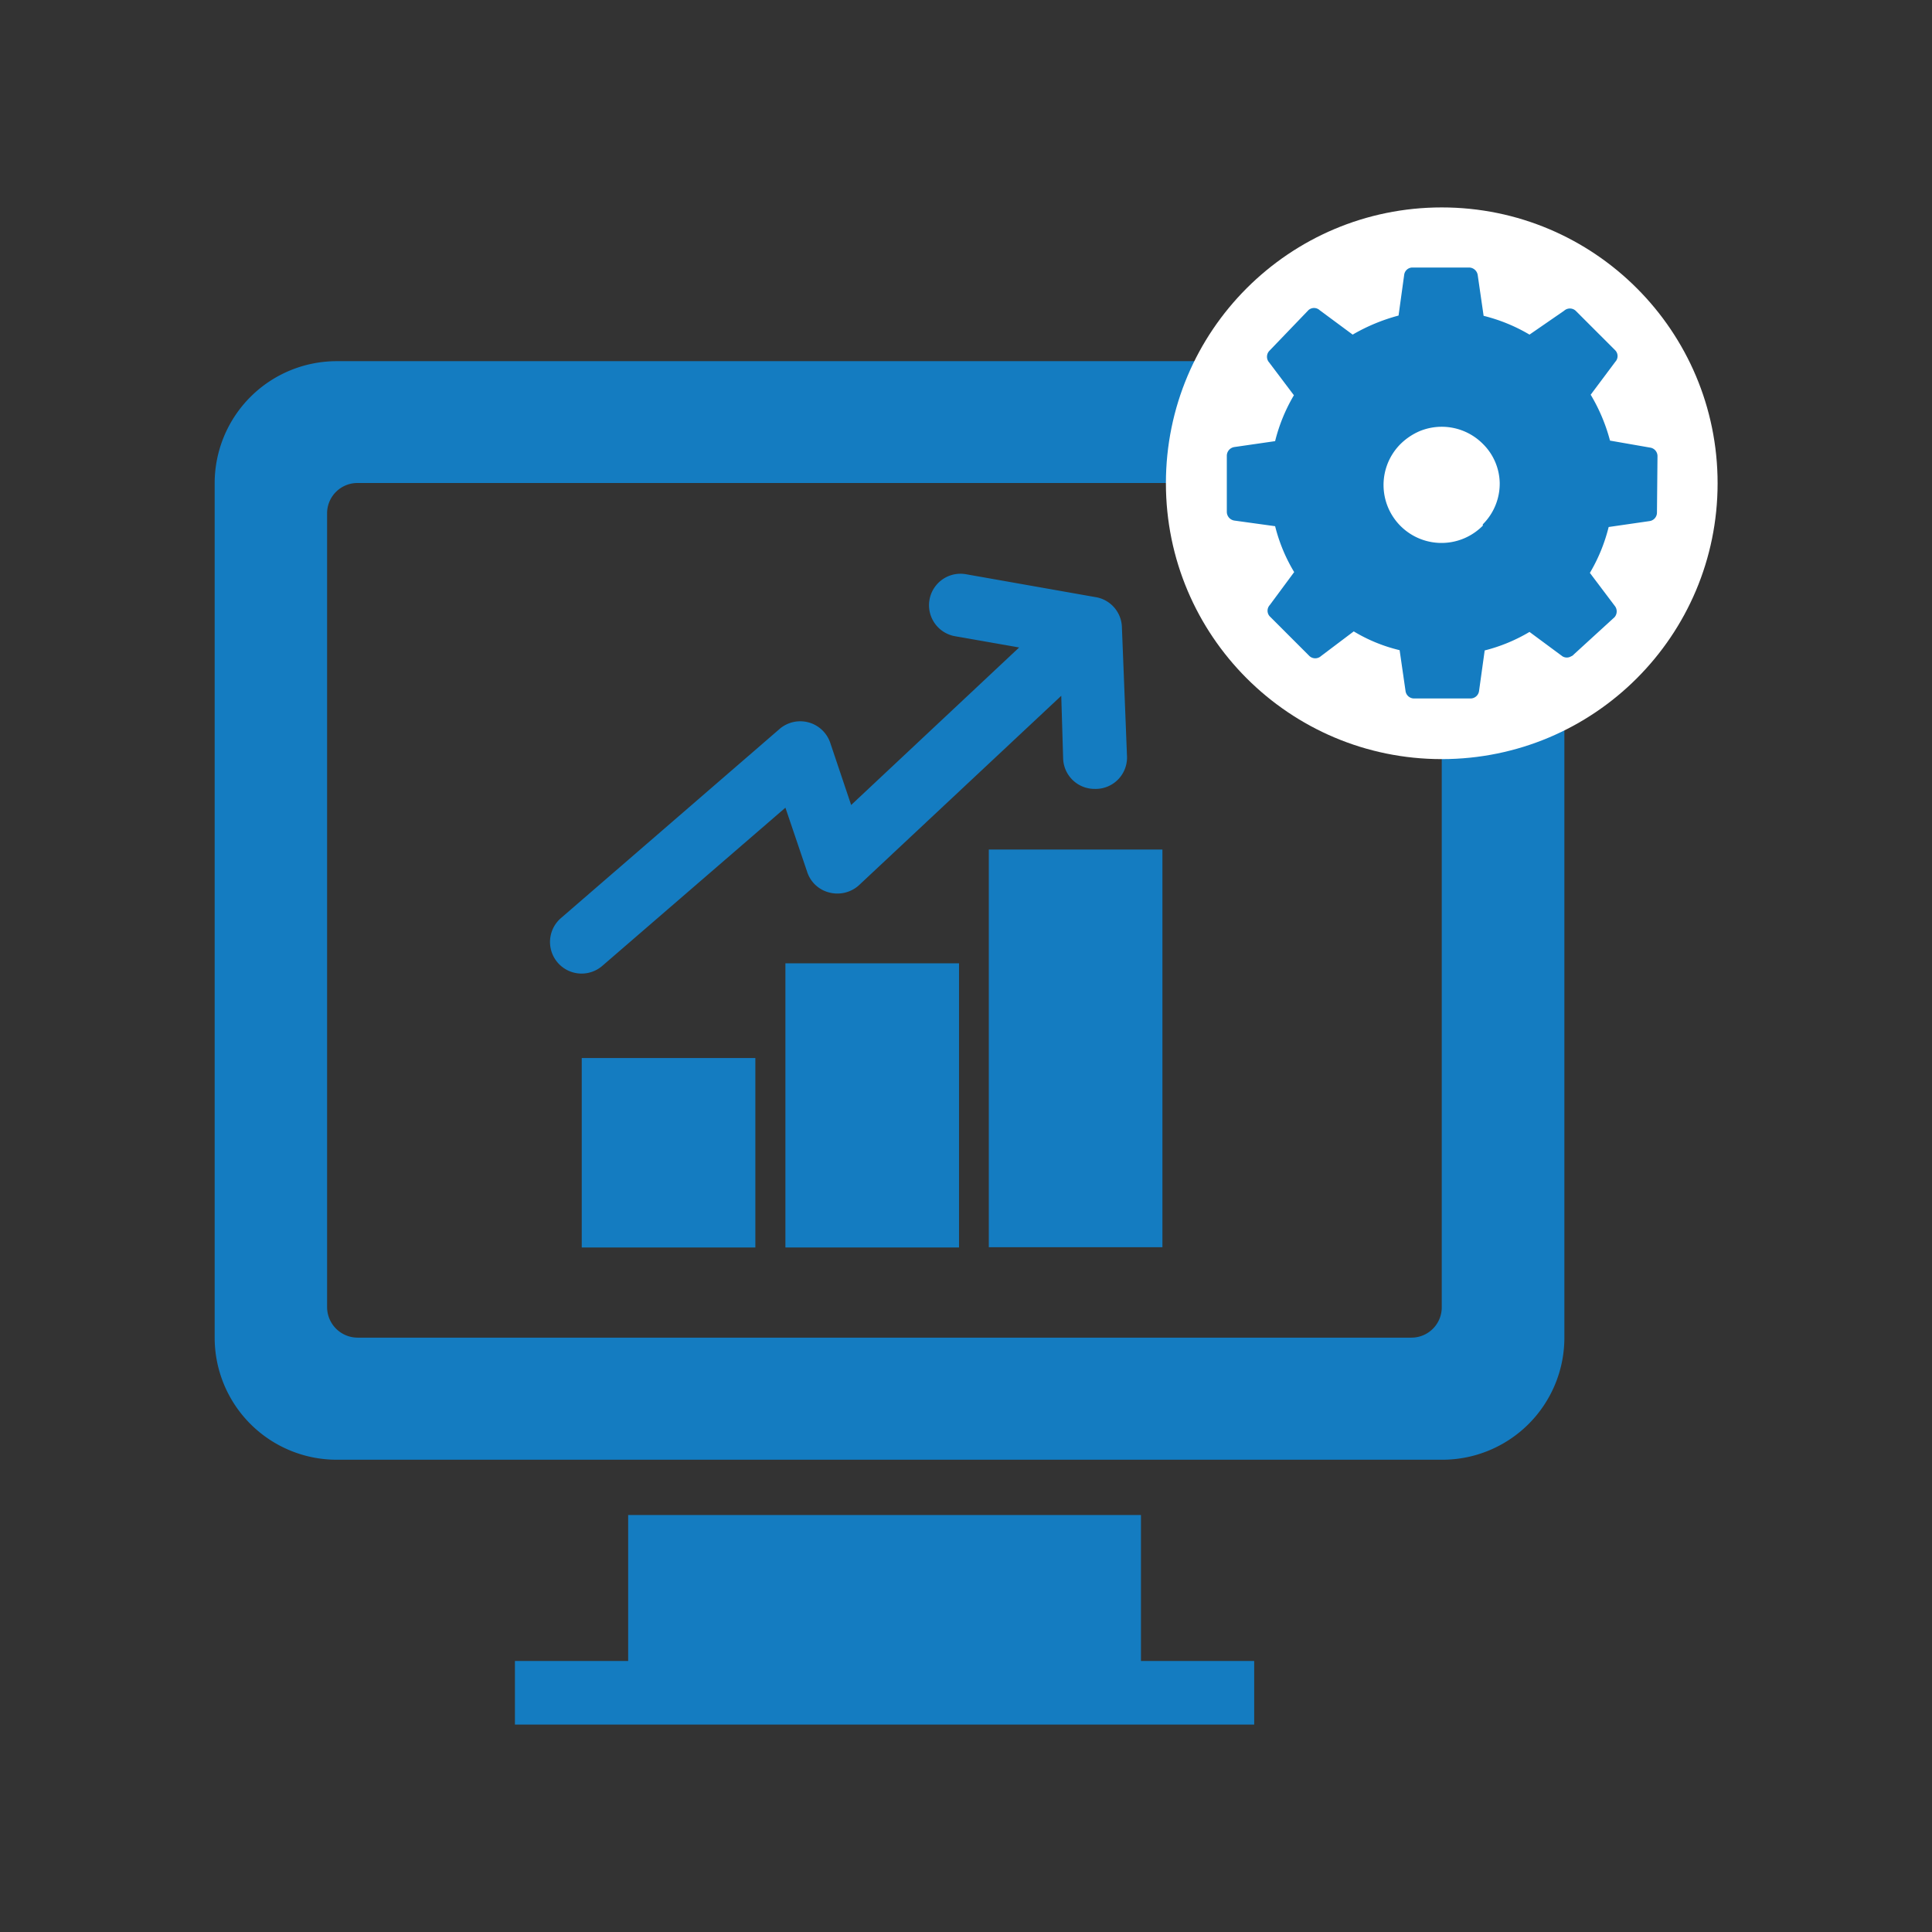
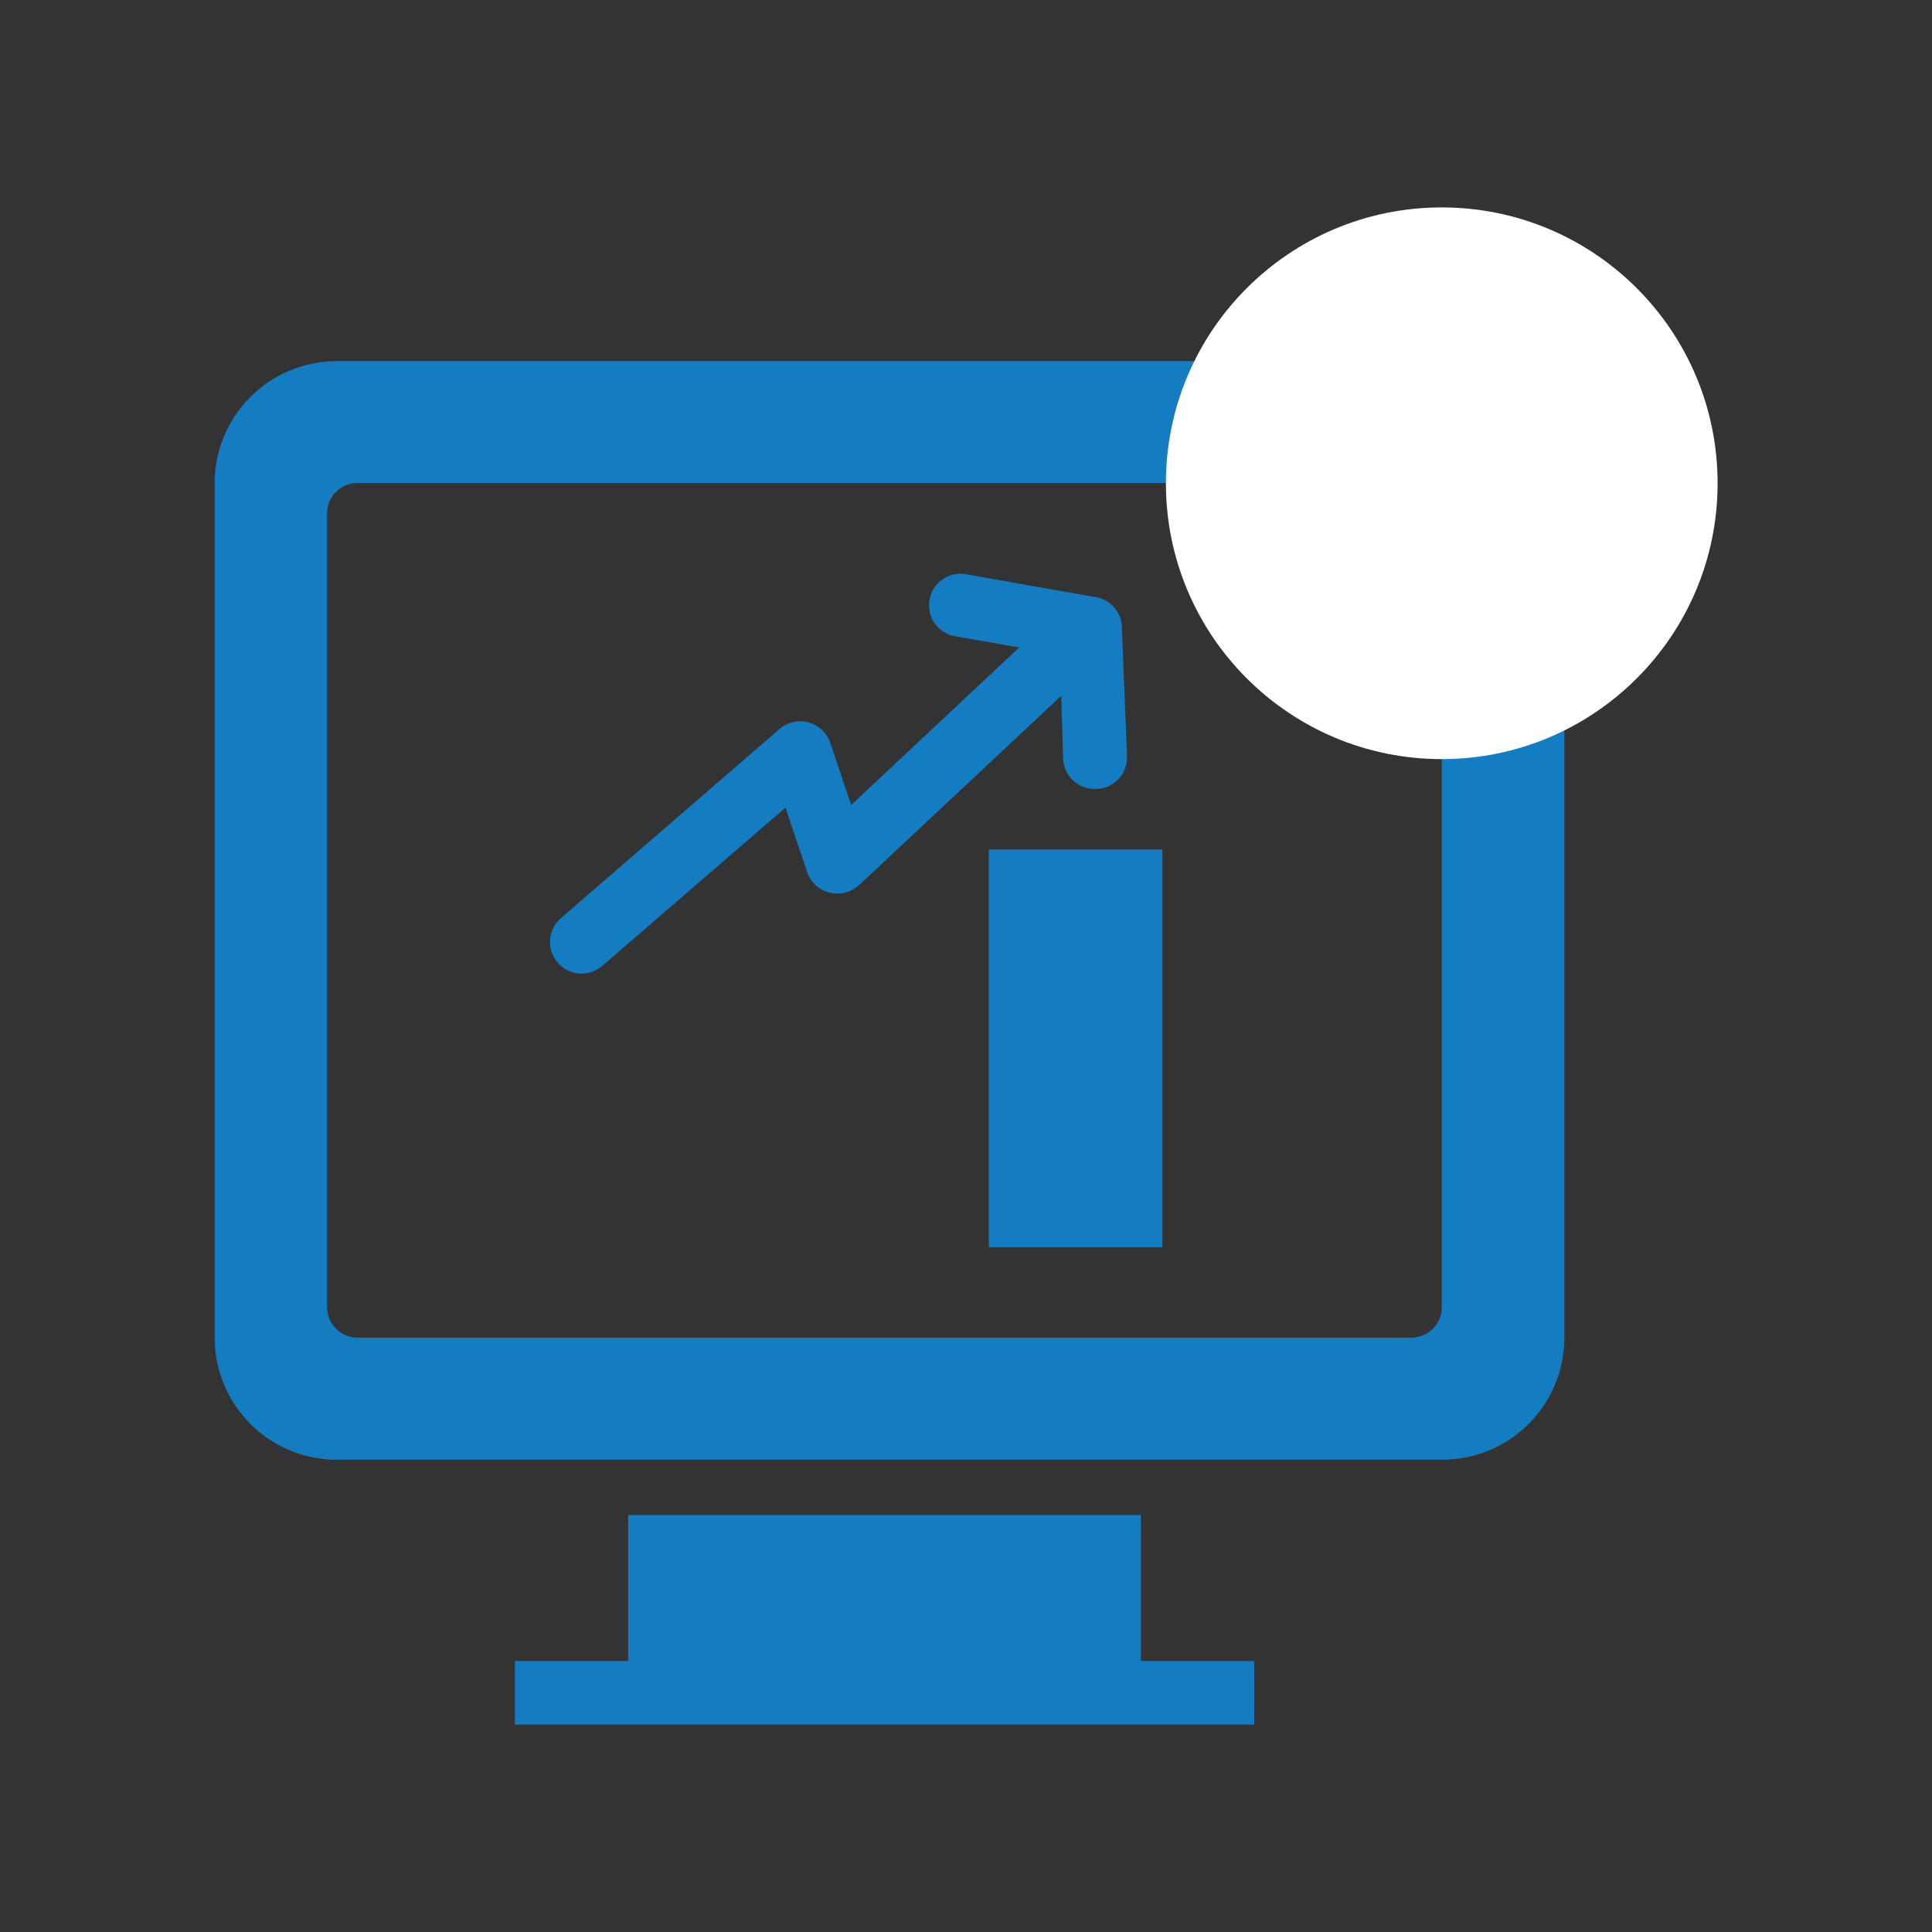
<svg xmlns="http://www.w3.org/2000/svg" id="Layer_1" data-name="Layer 1" viewBox="0 0 72 72">
  <rect x="0" y="0" width="72" height="72" fill="#333333" stroke="none" />
  <defs>
    <style>.cls-1{fill:#147cc1;}.cls-2{fill:#fff;}</style>
  </defs>
-   <path class="cls-1" d="M8,18V49.85a4.55,4.55,0,0,0,4.55,4.55h41.2a4.55,4.55,0,0,0,4.55-4.55V18a4.54,4.54,0,0,0-4.55-4.54H12.53A4.55,4.55,0,0,0,8,18ZM52.6,18a1.13,1.13,0,0,1,1.13,1.14V48.72a1.13,1.13,0,0,1-1.13,1.13H13.33a1.14,1.14,0,0,1-1.14-1.13V19.15A1.13,1.13,0,0,1,13.33,18H52.6Z" />
+   <path class="cls-1" d="M8,18V49.85a4.55,4.55,0,0,0,4.55,4.55h41.2a4.55,4.55,0,0,0,4.55-4.55V18a4.54,4.54,0,0,0-4.55-4.54H12.53A4.55,4.55,0,0,0,8,18ZM52.6,18a1.13,1.13,0,0,1,1.13,1.14V48.72a1.13,1.13,0,0,1-1.13,1.13H13.33a1.14,1.14,0,0,1-1.14-1.13V19.15A1.13,1.13,0,0,1,13.33,18Z" />
  <polygon class="cls-1" points="42.52 61.9 42.52 56.46 23.41 56.46 23.41 61.9 19.19 61.9 19.19 64.27 23.41 64.27 42.52 64.27 46.74 64.27 46.74 61.9 42.52 61.9" />
  <rect class="cls-1" x="36.85" y="31.66" width="6.47" height="14.82" />
-   <rect class="cls-1" x="29.27" y="35.9" width="6.47" height="10.59" />
-   <rect class="cls-1" x="21.68" y="39.43" width="6.47" height="7.06" />
  <path class="cls-1" d="M41.81,23.37a1.17,1.17,0,0,0-1-1.12L36,21.4a1.17,1.17,0,1,0-.41,2.31l2.39.42L31.72,30l-.78-2.32a1.18,1.18,0,0,0-1.88-.52l-8.15,7.05A1.17,1.17,0,1,0,22.44,36l6.83-5.9.81,2.39a1.16,1.16,0,0,0,.82.77A1.2,1.2,0,0,0,32,33l7.55-7.07.07,2.33a1.17,1.17,0,0,0,1.17,1.14h0A1.17,1.17,0,0,0,42,28.18Z" />
  <circle class="cls-2" cx="53.73" cy="18.01" r="10.28" />
-   <path class="cls-1" d="M61.77,17a.32.32,0,0,0-.28-.32L60,16.42a6.6,6.6,0,0,0-.72-1.71l.92-1.23a.31.31,0,0,0,0-.42l-1.48-1.48a.32.32,0,0,0-.43,0L57,12.47a6.35,6.35,0,0,0-1.71-.7l-.22-1.52a.33.33,0,0,0-.32-.28h-2.1a.31.31,0,0,0-.32.27l-.21,1.52a6.94,6.94,0,0,0-1.71.71l-1.23-.91a.31.31,0,0,0-.42,0L47.3,13.08a.32.32,0,0,0,0,.43l.92,1.22a6.35,6.35,0,0,0-.7,1.71L46,16.66a.33.33,0,0,0-.28.32v2.1a.33.33,0,0,0,.28.32l1.52.21a6.25,6.25,0,0,0,.71,1.71l-.91,1.23a.31.31,0,0,0,0,.42l1.48,1.48a.32.32,0,0,0,.43,0l1.22-.92a6,6,0,0,0,1.71.7l.22,1.52a.32.32,0,0,0,.32.28h2.1a.32.32,0,0,0,.32-.28l.21-1.51A6.25,6.25,0,0,0,57,23.55l1.23.91a.31.31,0,0,0,.32,0,.23.23,0,0,0,.1-.07L60.17,23a.33.33,0,0,0,0-.43l-.92-1.22a6.35,6.35,0,0,0,.7-1.71l1.52-.22a.32.32,0,0,0,.28-.32Zm-6.51,2.59a2.17,2.17,0,0,1-.69.47h0a2.16,2.16,0,0,1-2.37-3.52,2.33,2.33,0,0,1,.7-.47,2.16,2.16,0,0,1,2.36.47A2.1,2.1,0,0,1,55.89,18,2.14,2.14,0,0,1,55.26,19.54Z" />
</svg>